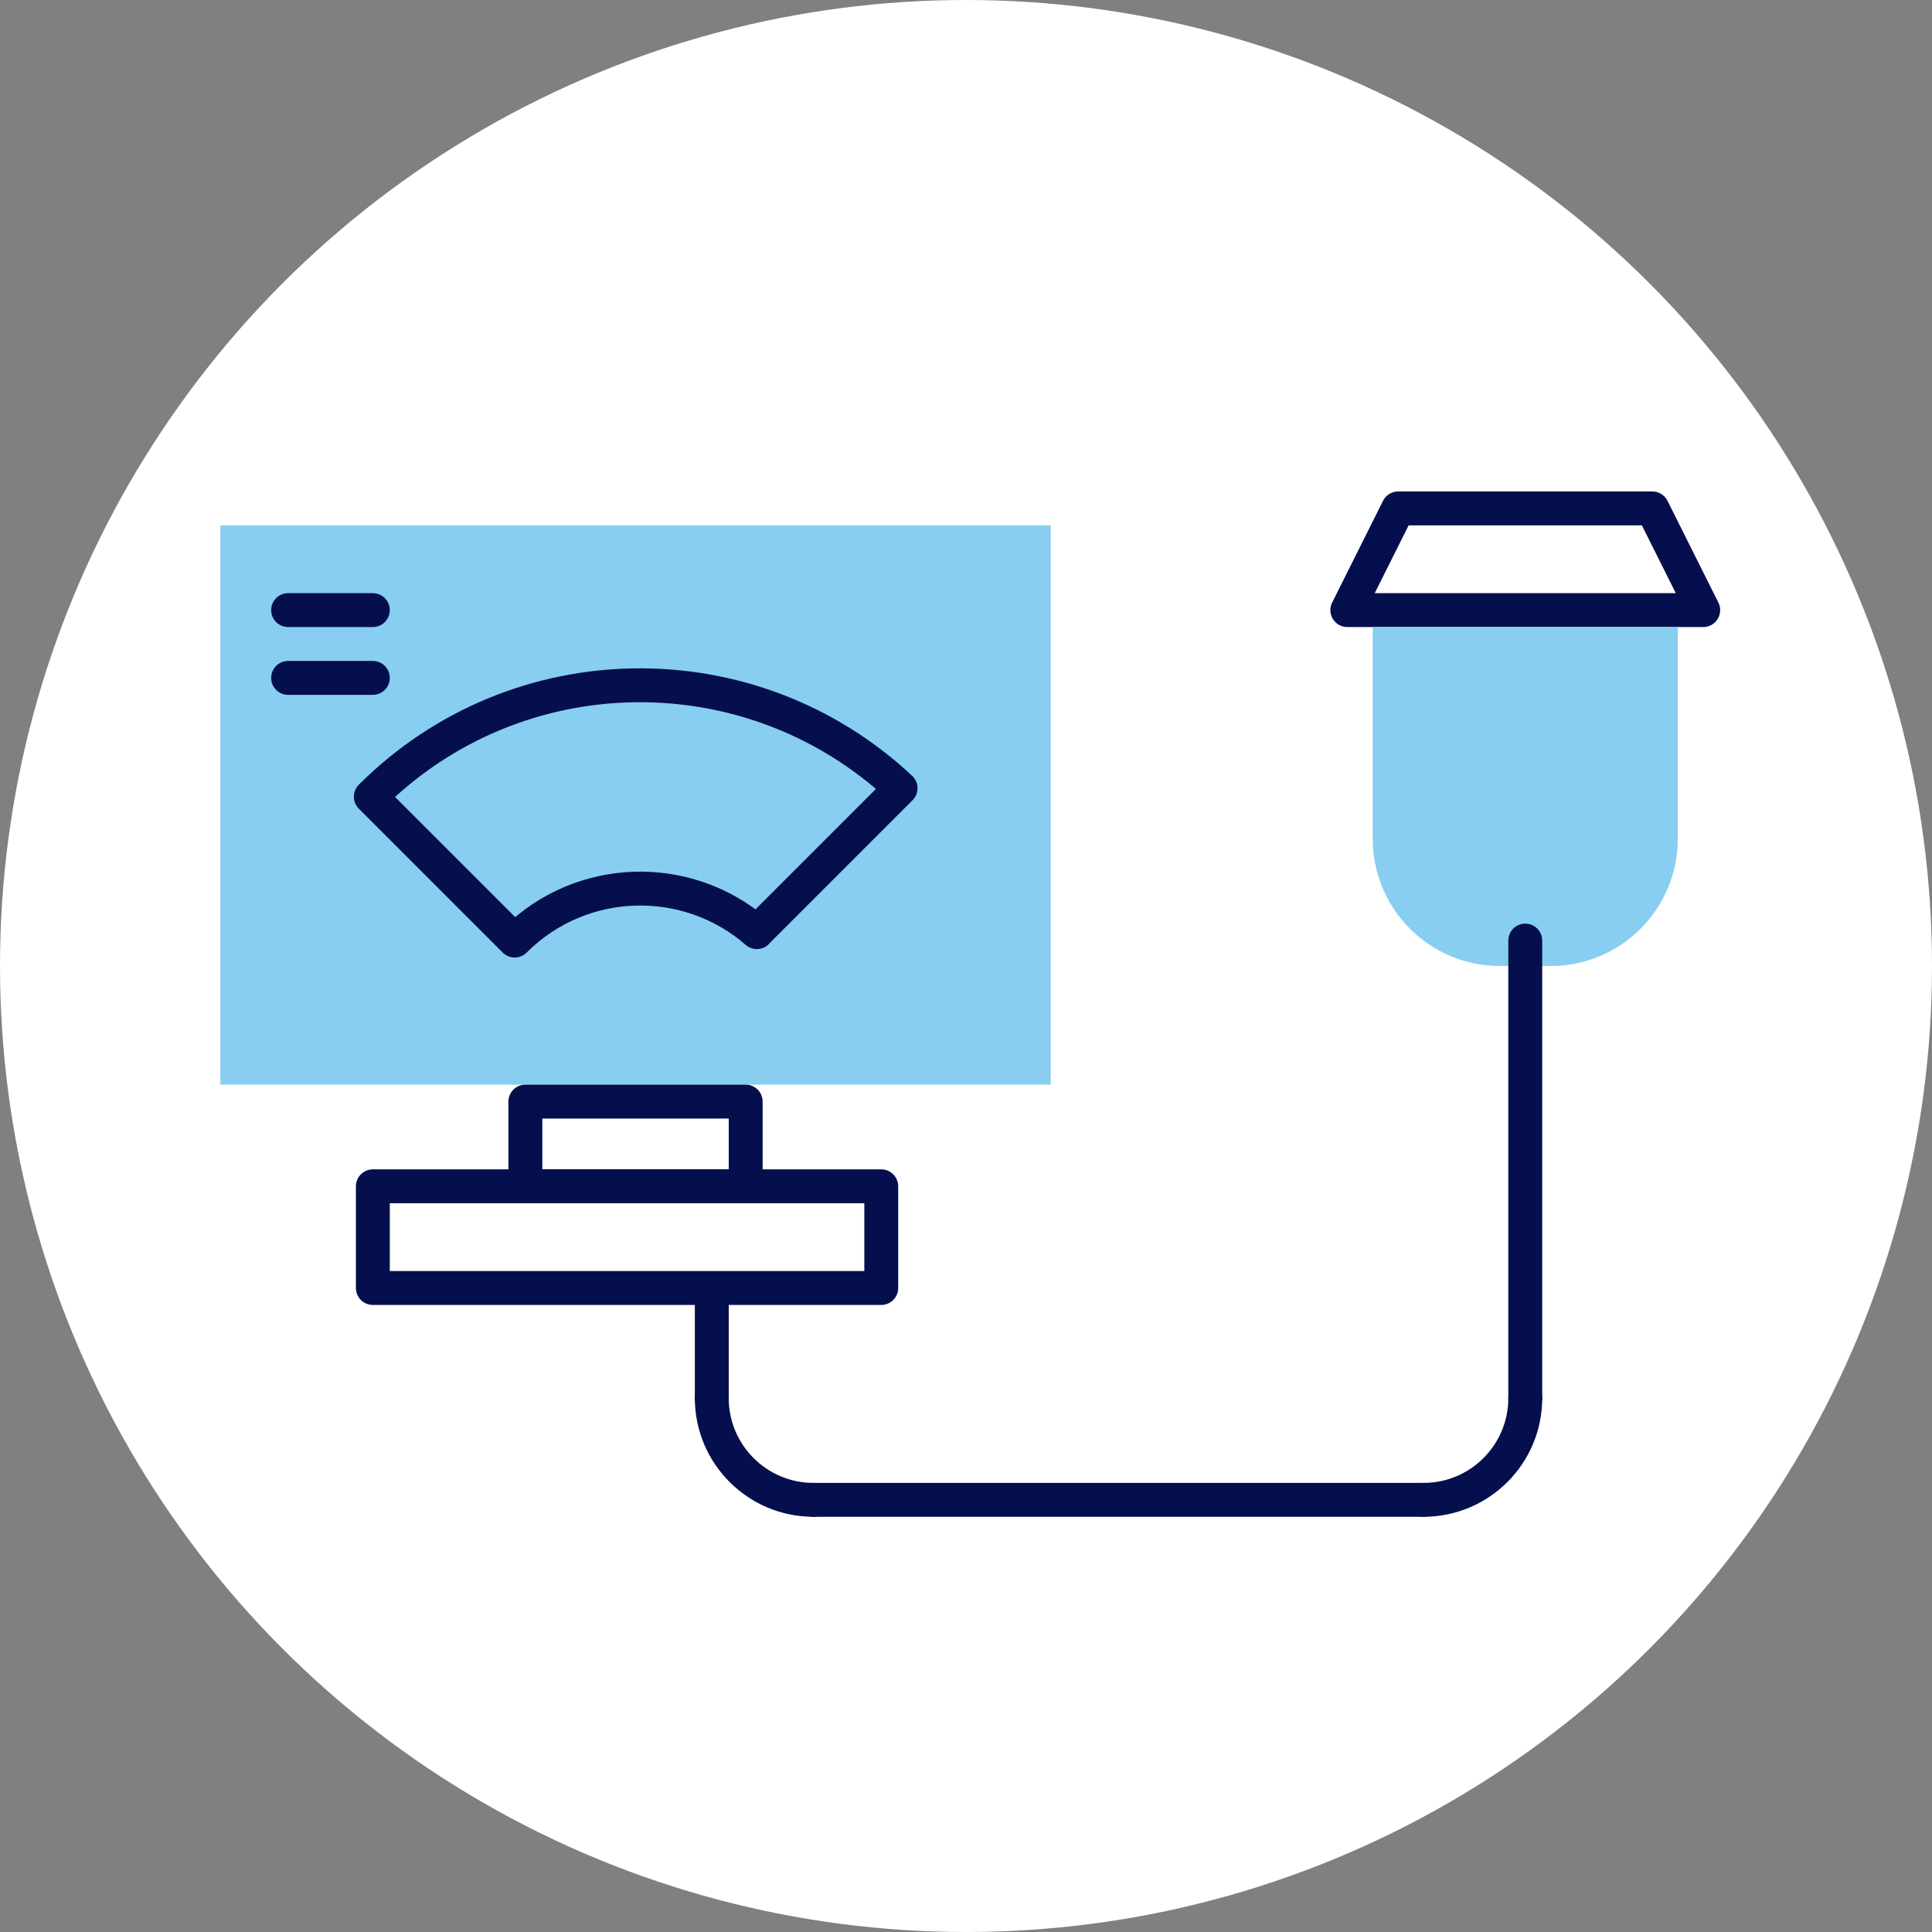
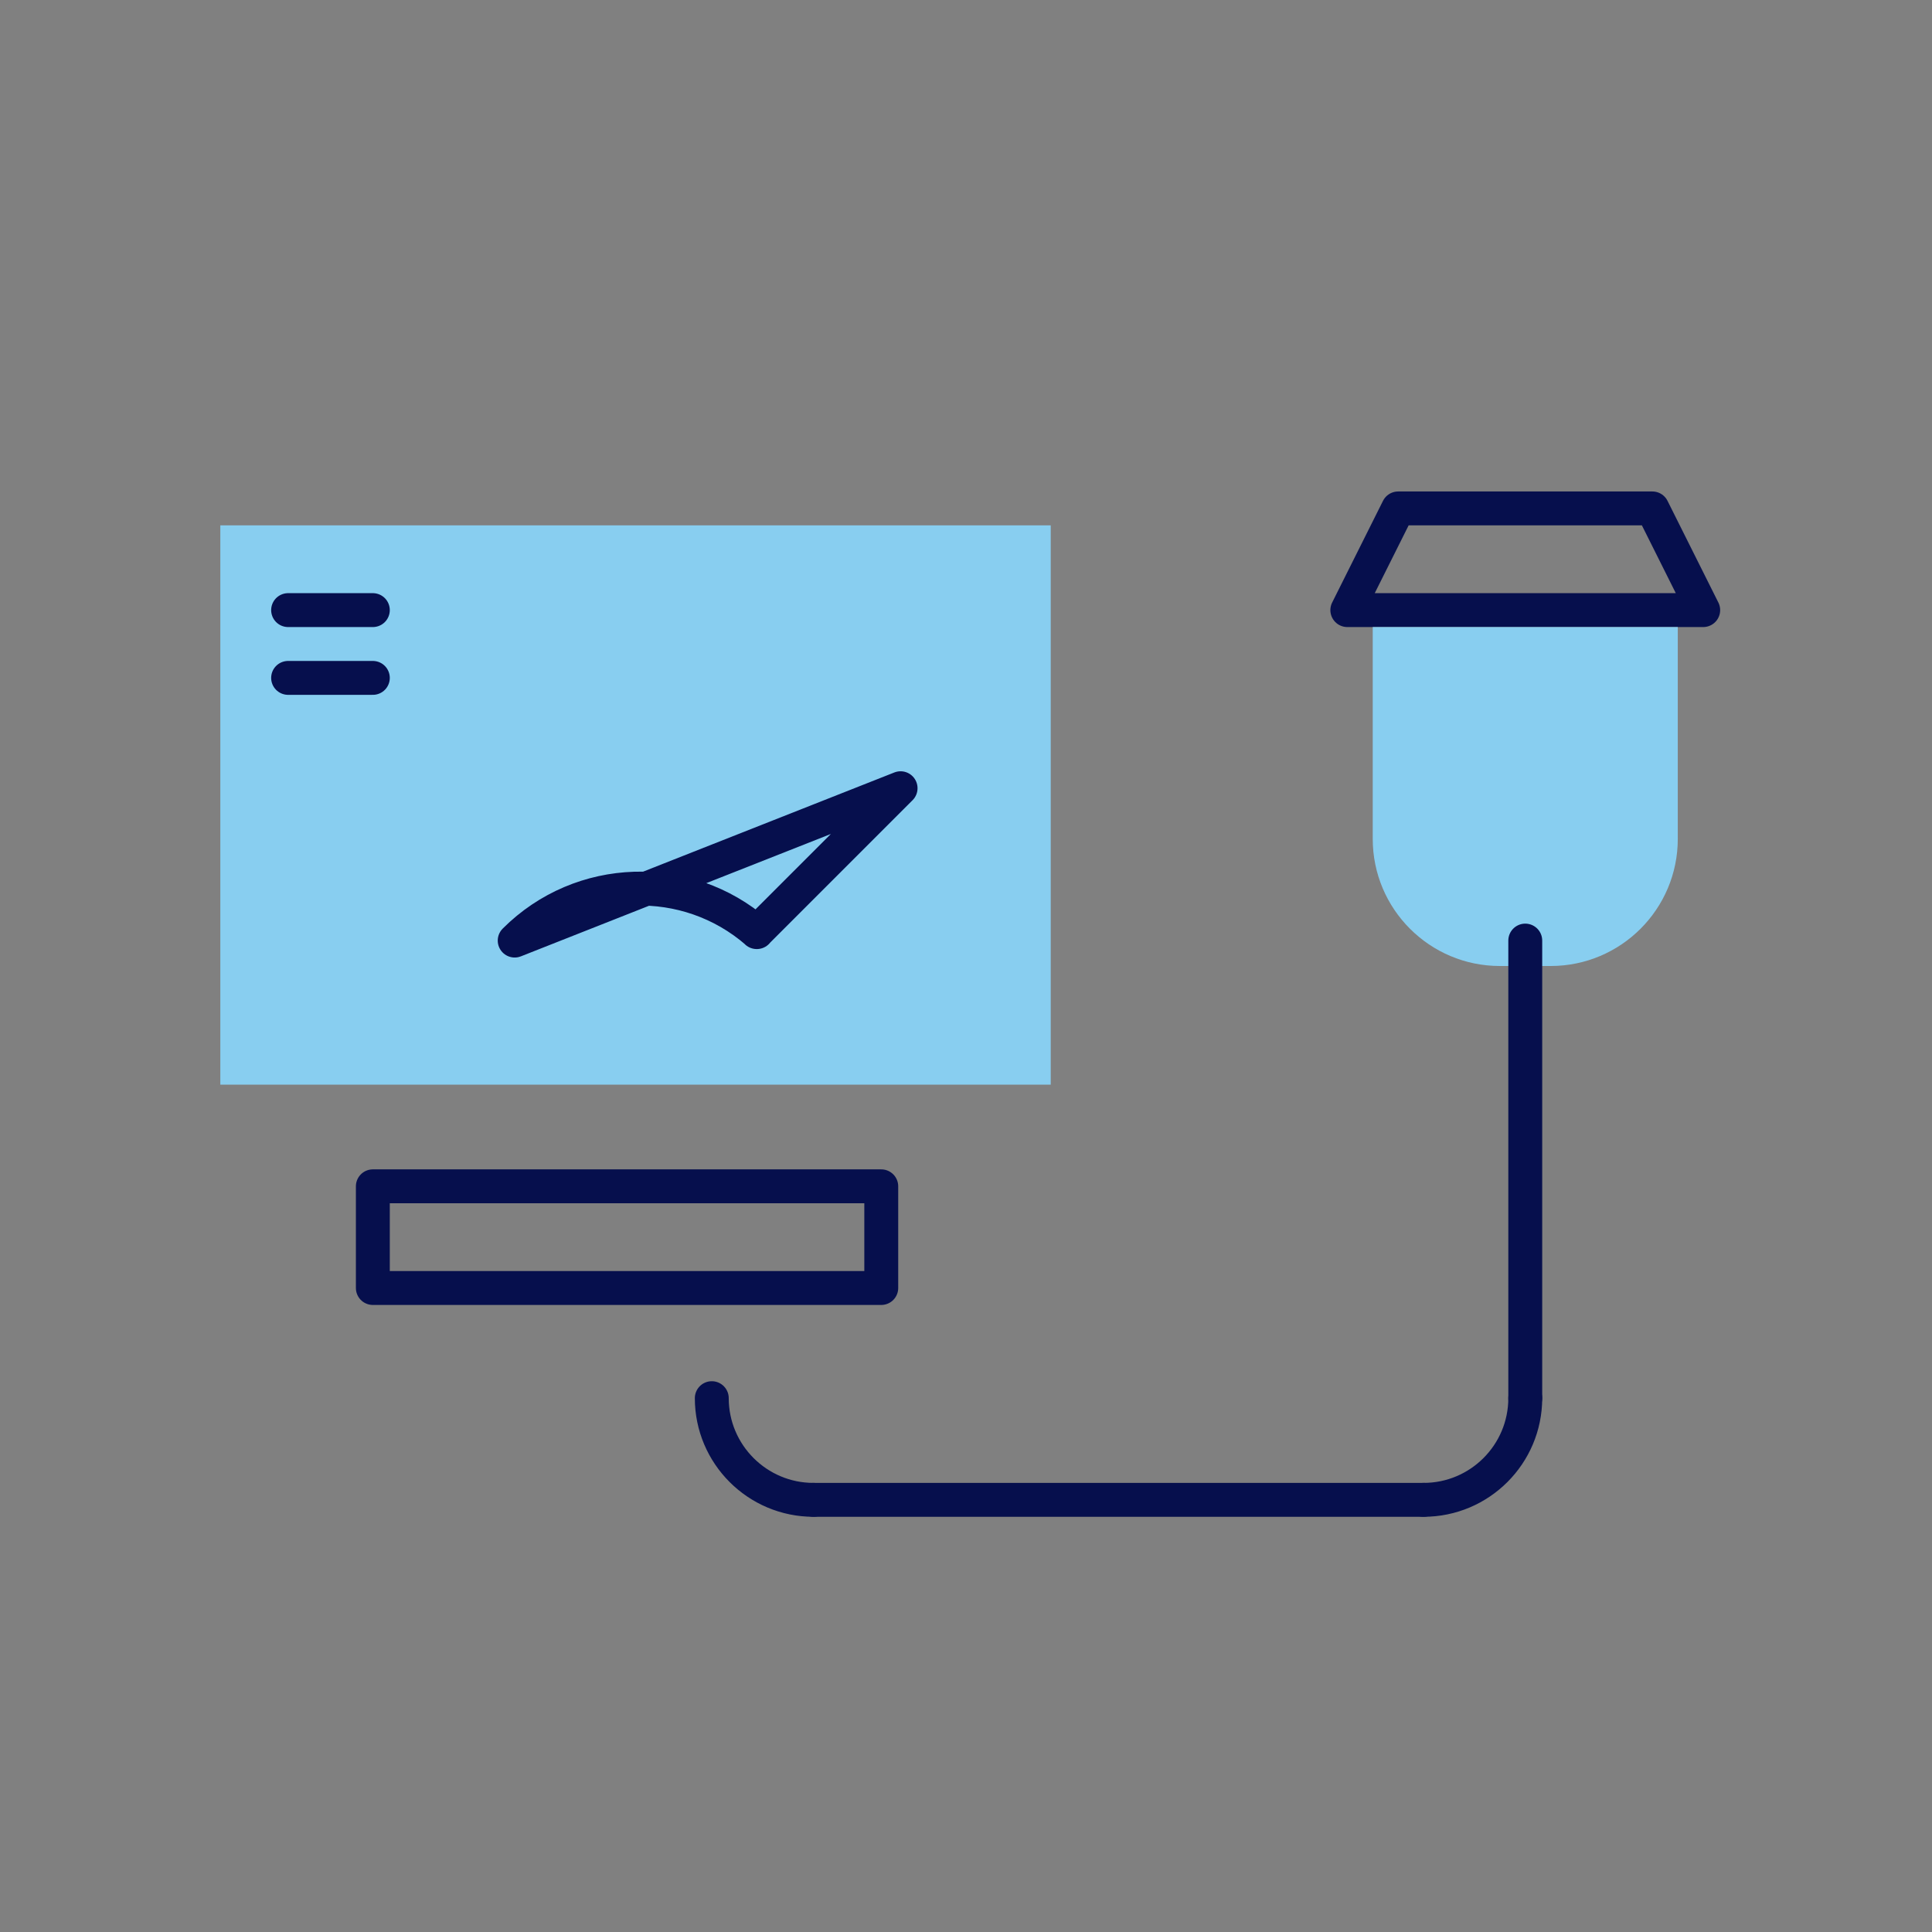
<svg xmlns="http://www.w3.org/2000/svg" width="114" height="114" viewBox="0 0 114 114" fill="none">
  <rect x="0" y="0" width="114" height="114" fill="#808080" stroke="none" />
-   <circle cx="57" cy="57" r="57" fill="white" />
  <g clip-path="url(#clip0_682_1683)">
    <path d="M62 31H13V64H62V31Z" fill="#88CEF0" />
    <path d="M17 36H22" stroke="#060F4D" stroke-width="2" stroke-linecap="round" stroke-linejoin="round" />
    <path d="M17 40H22" stroke="#060F4D" stroke-width="2" stroke-linecap="round" stroke-linejoin="round" />
-     <path d="M44 65H31V70H44V65Z" stroke="#060F4D" stroke-width="2" stroke-linecap="round" stroke-linejoin="round" />
    <path d="M52 70H22V76H52V70Z" stroke="#060F4D" stroke-width="2" stroke-linecap="round" stroke-linejoin="round" />
-     <path d="M44.65 55L53.14 46.51C44.32 38.25 30.49 38.41 21.88 47.01L30.37 55.5C34.29 51.58 40.54 51.42 44.66 55H44.65Z" stroke="#060F4D" stroke-width="2" stroke-linecap="round" stroke-linejoin="round" />
+     <path d="M44.65 55L53.14 46.51L30.37 55.5C34.29 51.58 40.54 51.42 44.66 55H44.65Z" stroke="#060F4D" stroke-width="2" stroke-linecap="round" stroke-linejoin="round" />
    <path d="M100.5 36H79.5L82.5 30H97.5L100.5 36Z" stroke="#060F4D" stroke-width="2" stroke-linecap="round" stroke-linejoin="round" />
    <path d="M91.5 57H88.5C84.36 57 81 53.64 81 49.5V37H99V49.5C99 53.64 95.64 57 91.5 57Z" fill="#88CEF0" />
    <path d="M48 88.5C44.69 88.5 42 85.81 42 82.5" stroke="#060F4D" stroke-width="2" stroke-linecap="round" stroke-linejoin="round" />
    <path d="M90 82.5C90 85.81 87.31 88.5 84 88.5" stroke="#060F4D" stroke-width="2" stroke-linecap="round" stroke-linejoin="round" />
    <path d="M90 55.5V82.5" stroke="#060F4D" stroke-width="2" stroke-linecap="round" stroke-linejoin="round" />
    <path d="M84 88.5H48" stroke="#060F4D" stroke-width="2" stroke-linecap="round" stroke-linejoin="round" />
-     <path d="M42 76.5V82.5" stroke="#060F4D" stroke-width="2" stroke-linecap="round" stroke-linejoin="round" />
  </g>
  <defs>
    <clipPath id="clip0_682_1683">
      <rect width="88.5" height="60.5" fill="white" transform="translate(13 29)" />
    </clipPath>
  </defs>
</svg>